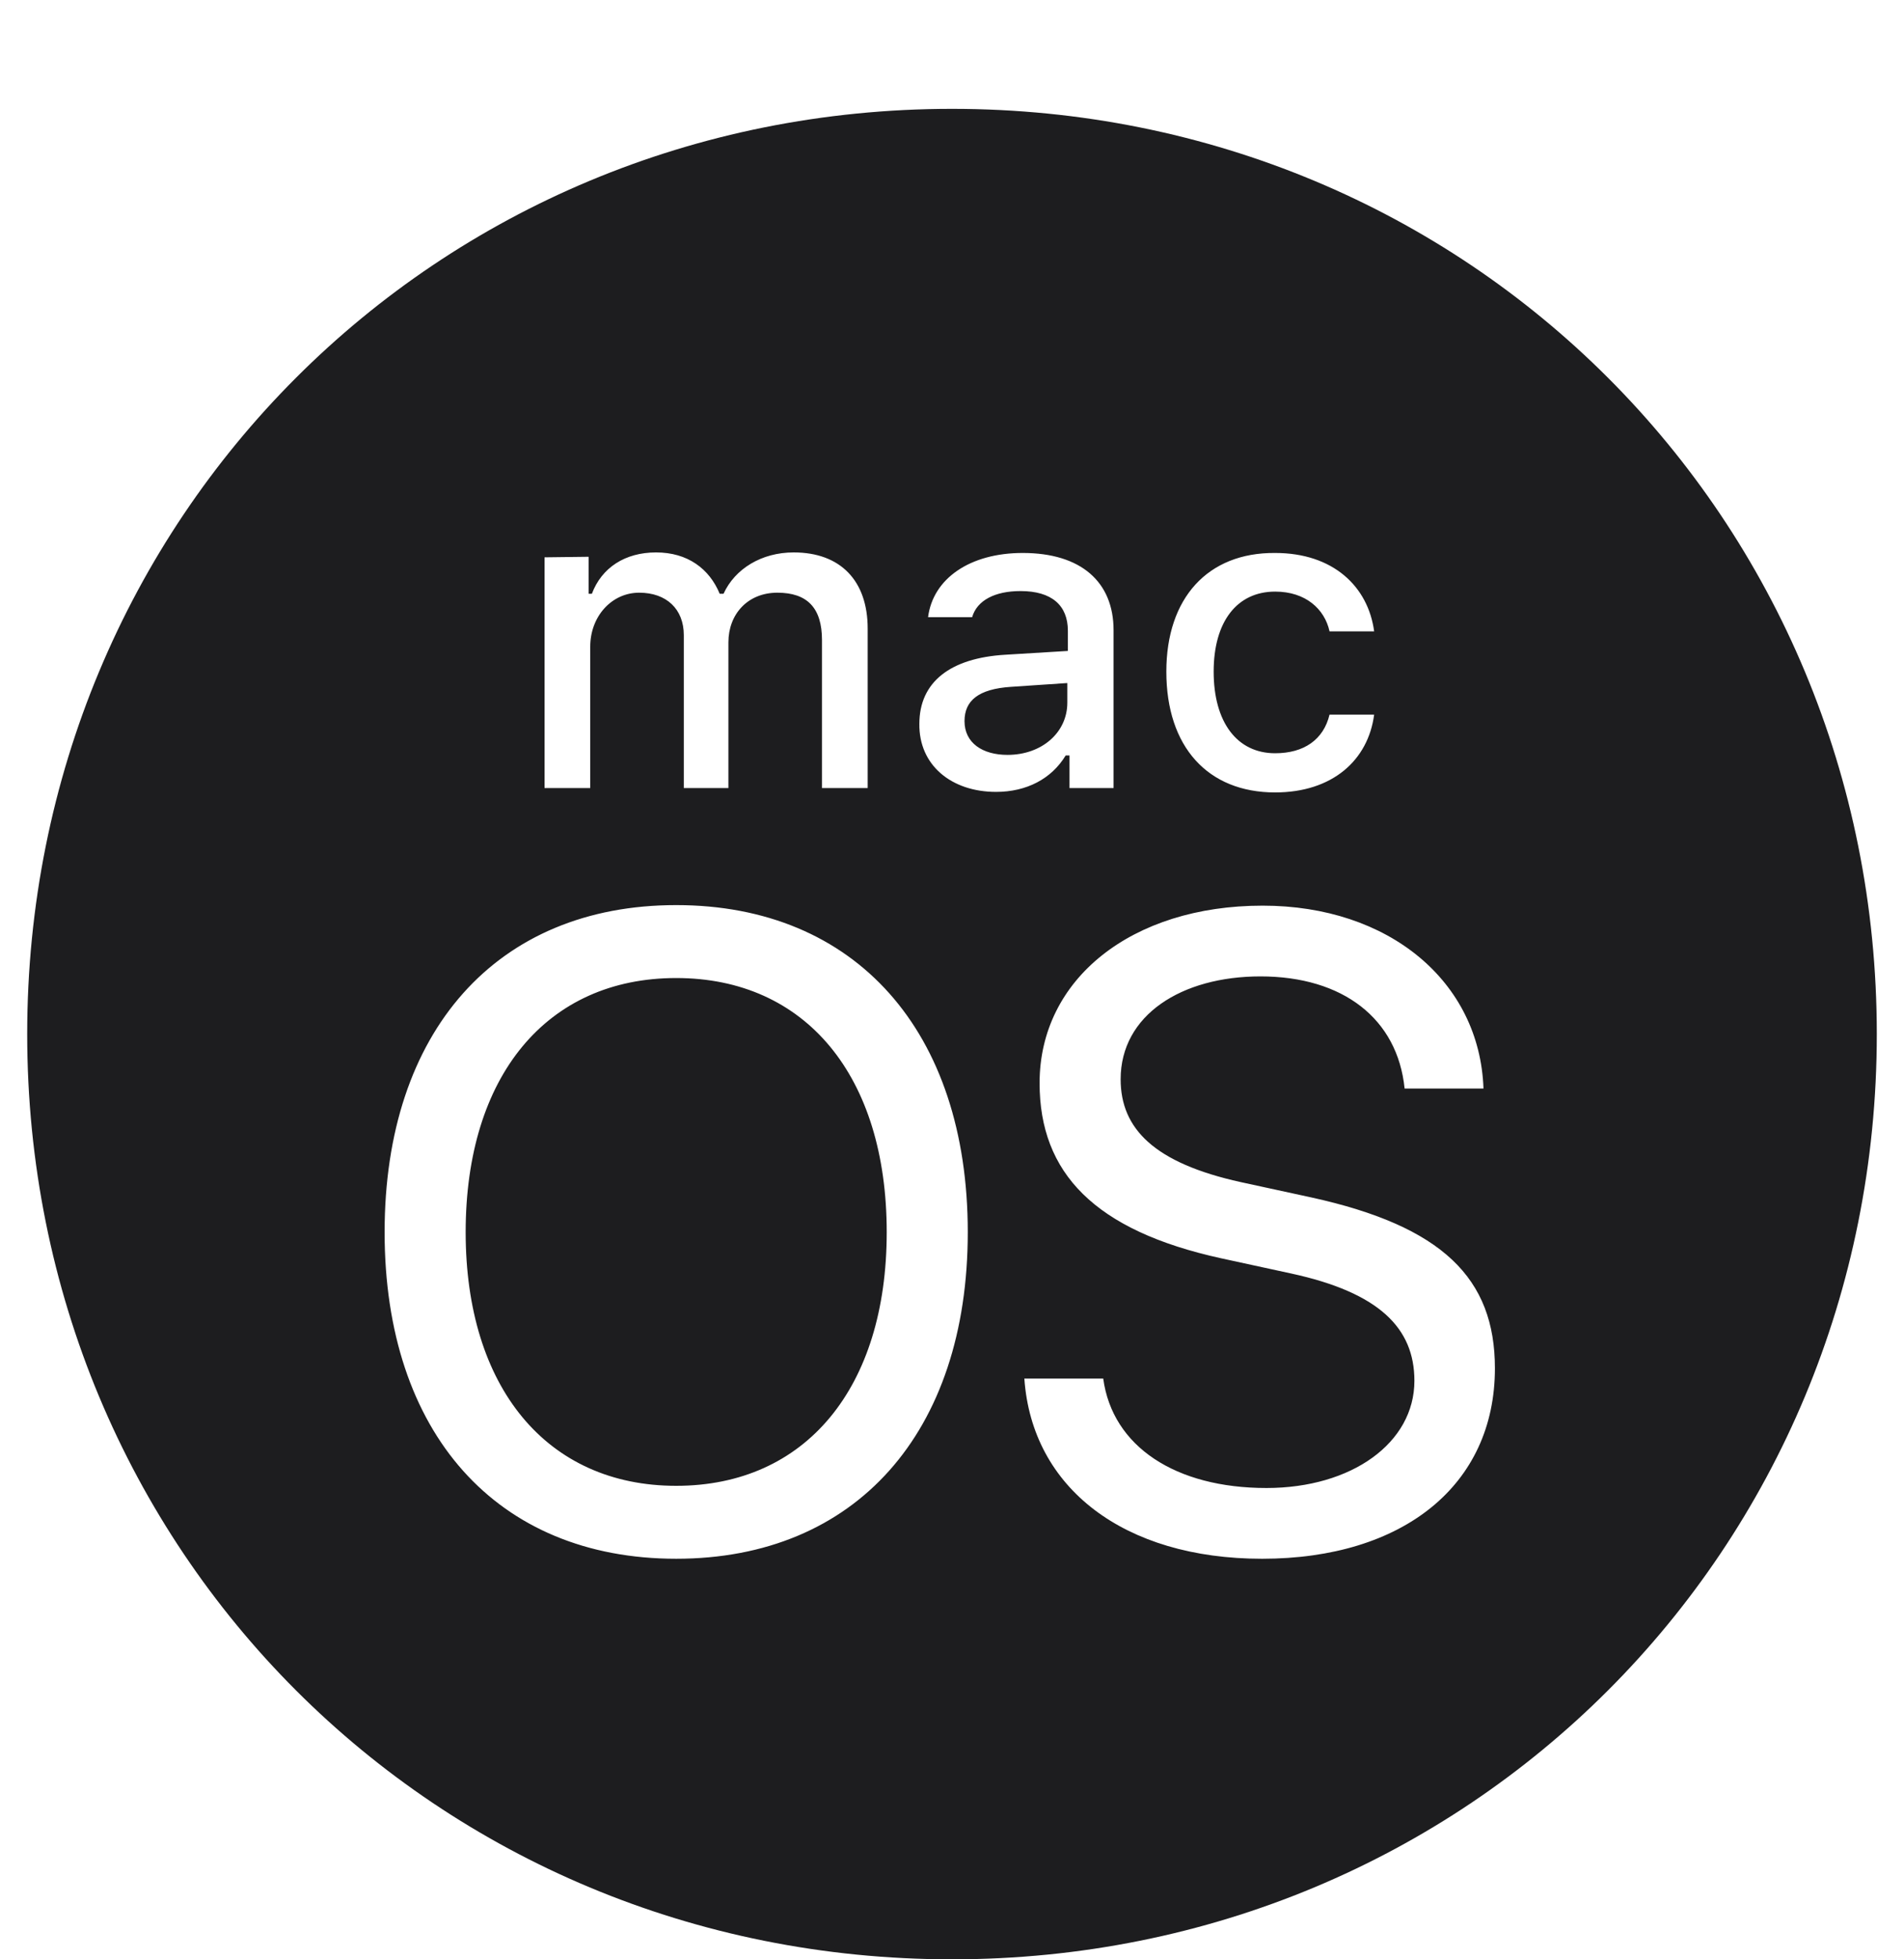
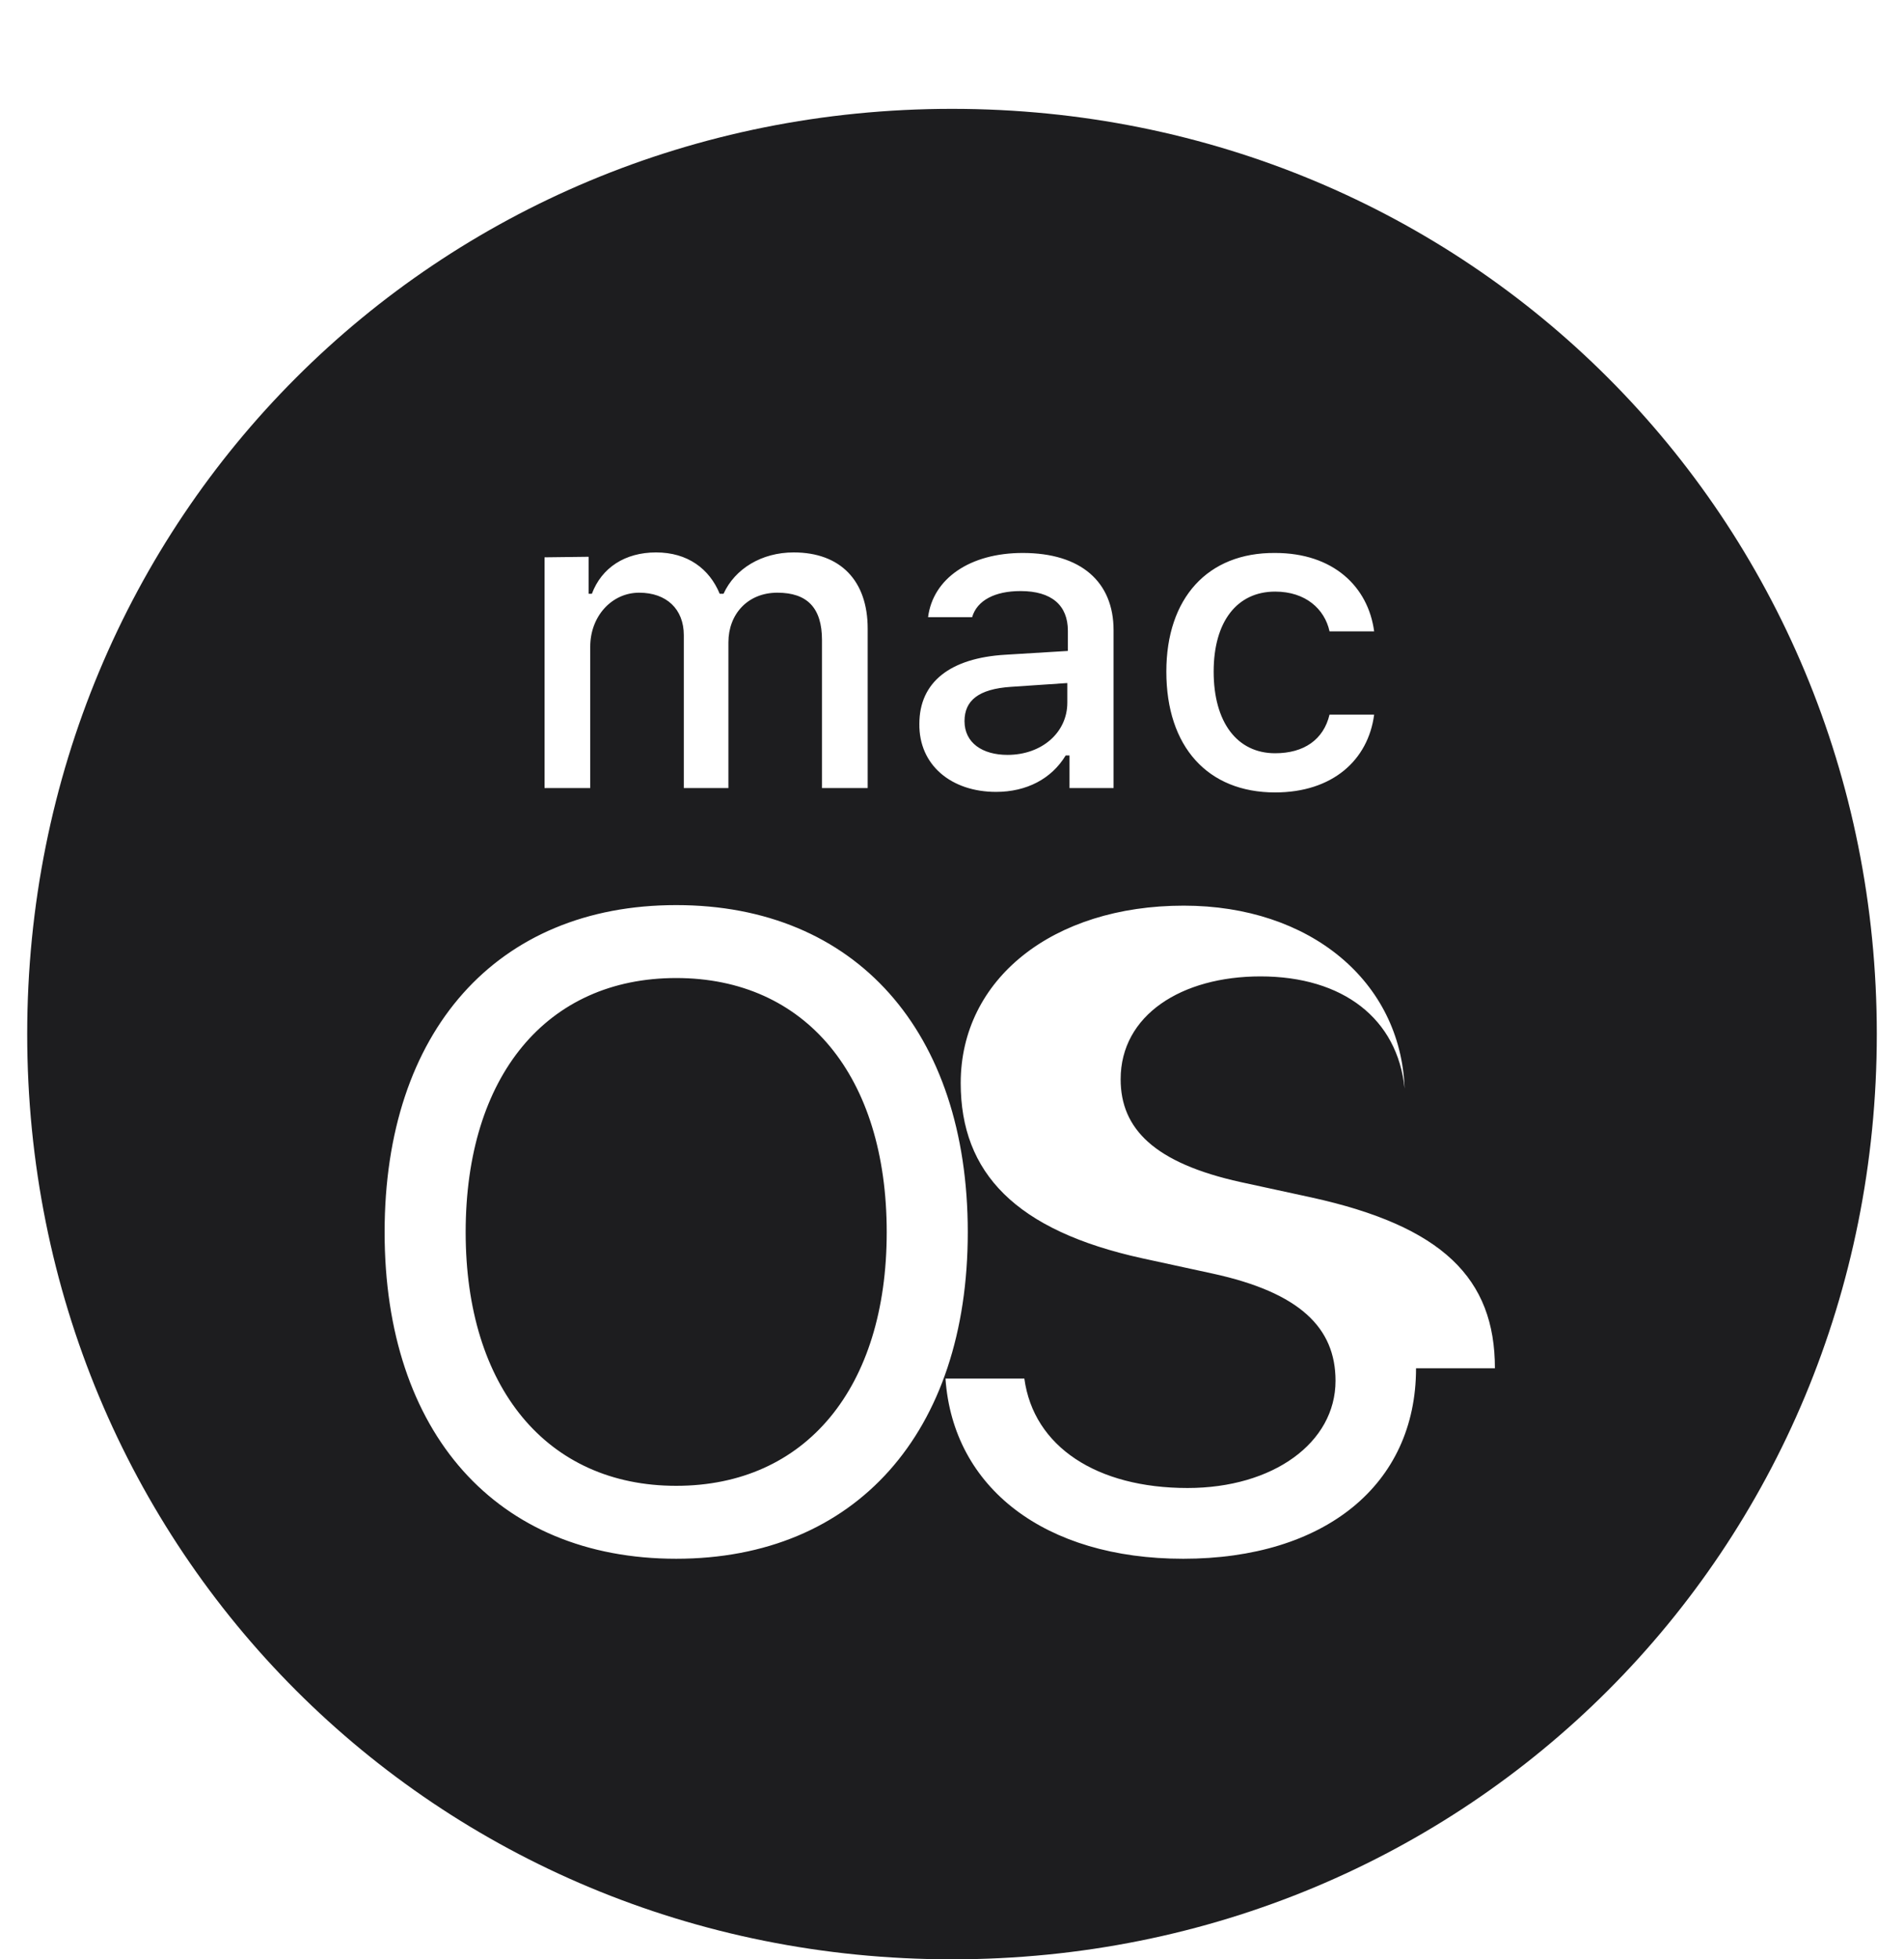
<svg xmlns="http://www.w3.org/2000/svg" viewBox="0 14 35 36">
-   <path d="M16.3 36.64c0 2.86-1.49 4.66-3.87 4.66s-3.87-1.81-3.87-4.66c0-2.87 1.49-4.67 3.87-4.67s3.87 1.8 3.87 4.67zm3.32-10.09-1.04.07c-.59.04-.85.25-.85.63 0 .4.33.62.79.62.63 0 1.1-.41 1.1-.96zM34.5 33c0 9.49-7.51 17-17 17S.5 42.49.5 33s7.51-17 17-17 17 7.51 17 17zm-13.06-6.66c0 1.38.76 2.22 2 2.22 1.05 0 1.71-.59 1.82-1.43h-.82c-.11.46-.47.71-1 .71-.7 0-1.13-.57-1.13-1.5 0-.92.43-1.47 1.13-1.47.56 0 .91.32 1 .73h.82c-.11-.82-.75-1.44-1.82-1.44-1.24-.01-2 .83-2 2.18zm-11.43-2.1v4.24h.84v-2.6c0-.55.39-.99.9-.99.5 0 .82.3.82.78v2.81h.82V25.8c0-.51.35-.91.9-.91s.82.28.82.87v2.72h.84v-2.93c0-.88-.5-1.4-1.36-1.4-.59 0-1.08.3-1.29.76h-.07c-.19-.46-.59-.76-1.17-.76-.57 0-1 .28-1.18.76h-.06v-.68zm7.78 12.4c0-3.69-2.06-6.01-5.36-6.01s-5.36 2.32-5.36 6.01 2.06 6 5.36 6 5.36-2.32 5.36-6zm.52-8.09c.56 0 1.02-.24 1.28-.67h.07v.6h.81v-2.9c0-.89-.6-1.42-1.67-1.42-.97 0-1.65.47-1.74 1.18h.81c.09-.31.42-.48.89-.48.57 0 .87.26.87.73v.37l-1.15.07c-1.01.06-1.58.5-1.58 1.27-.01.76.59 1.25 1.41 1.25zm9.17 10.59c0-1.65-.96-2.61-3.38-3.14l-1.29-.28c-1.59-.35-2.21-.98-2.21-1.89 0-1.18 1.12-1.89 2.57-1.89 1.52 0 2.52.78 2.65 2.06h1.45c-.07-1.97-1.74-3.36-4.06-3.36-2.41 0-4.1 1.35-4.1 3.26 0 1.65 1.01 2.71 3.34 3.22l1.29.28c1.61.35 2.26 1 2.26 1.97 0 1.14-1.15 1.97-2.72 1.97-1.67 0-2.83-.76-3-2.01h-1.45c.14 2.01 1.83 3.31 4.37 3.31 2.59 0 4.28-1.35 4.28-3.5z" fill="#1d1d1f" />
+   <path d="M16.3 36.64c0 2.86-1.49 4.66-3.87 4.66s-3.87-1.81-3.87-4.66c0-2.87 1.49-4.67 3.87-4.67s3.87 1.8 3.87 4.67zm3.32-10.09-1.04.07c-.59.04-.85.25-.85.63 0 .4.33.62.79.62.63 0 1.1-.41 1.1-.96zM34.5 33c0 9.49-7.51 17-17 17S.5 42.49.5 33s7.51-17 17-17 17 7.51 17 17zm-13.06-6.66c0 1.38.76 2.22 2 2.22 1.05 0 1.71-.59 1.82-1.43h-.82c-.11.46-.47.71-1 .71-.7 0-1.13-.57-1.13-1.5 0-.92.43-1.47 1.13-1.47.56 0 .91.32 1 .73h.82c-.11-.82-.75-1.44-1.82-1.44-1.24-.01-2 .83-2 2.18zm-11.43-2.1v4.24h.84v-2.6c0-.55.39-.99.9-.99.5 0 .82.3.82.78v2.81h.82V25.8c0-.51.35-.91.9-.91s.82.28.82.87v2.72h.84v-2.93c0-.88-.5-1.4-1.36-1.4-.59 0-1.08.3-1.29.76h-.07c-.19-.46-.59-.76-1.17-.76-.57 0-1 .28-1.18.76h-.06v-.68zm7.78 12.4c0-3.69-2.06-6.01-5.36-6.01s-5.36 2.32-5.36 6.01 2.06 6 5.36 6 5.36-2.32 5.36-6zm.52-8.09c.56 0 1.02-.24 1.28-.67h.07v.6h.81v-2.9c0-.89-.6-1.42-1.67-1.42-.97 0-1.65.47-1.74 1.18h.81c.09-.31.42-.48.89-.48.57 0 .87.26.87.73v.37l-1.15.07c-1.01.06-1.58.5-1.58 1.27-.01.76.59 1.25 1.41 1.25zm9.17 10.59c0-1.65-.96-2.61-3.38-3.14l-1.29-.28c-1.59-.35-2.21-.98-2.21-1.89 0-1.18 1.12-1.89 2.57-1.89 1.52 0 2.52.78 2.65 2.06c-.07-1.97-1.74-3.36-4.06-3.36-2.41 0-4.1 1.35-4.1 3.26 0 1.65 1.01 2.71 3.34 3.22l1.29.28c1.61.35 2.26 1 2.26 1.97 0 1.14-1.15 1.97-2.72 1.97-1.67 0-2.83-.76-3-2.01h-1.45c.14 2.01 1.83 3.31 4.37 3.31 2.59 0 4.28-1.35 4.28-3.5z" fill="#1d1d1f" />
</svg>